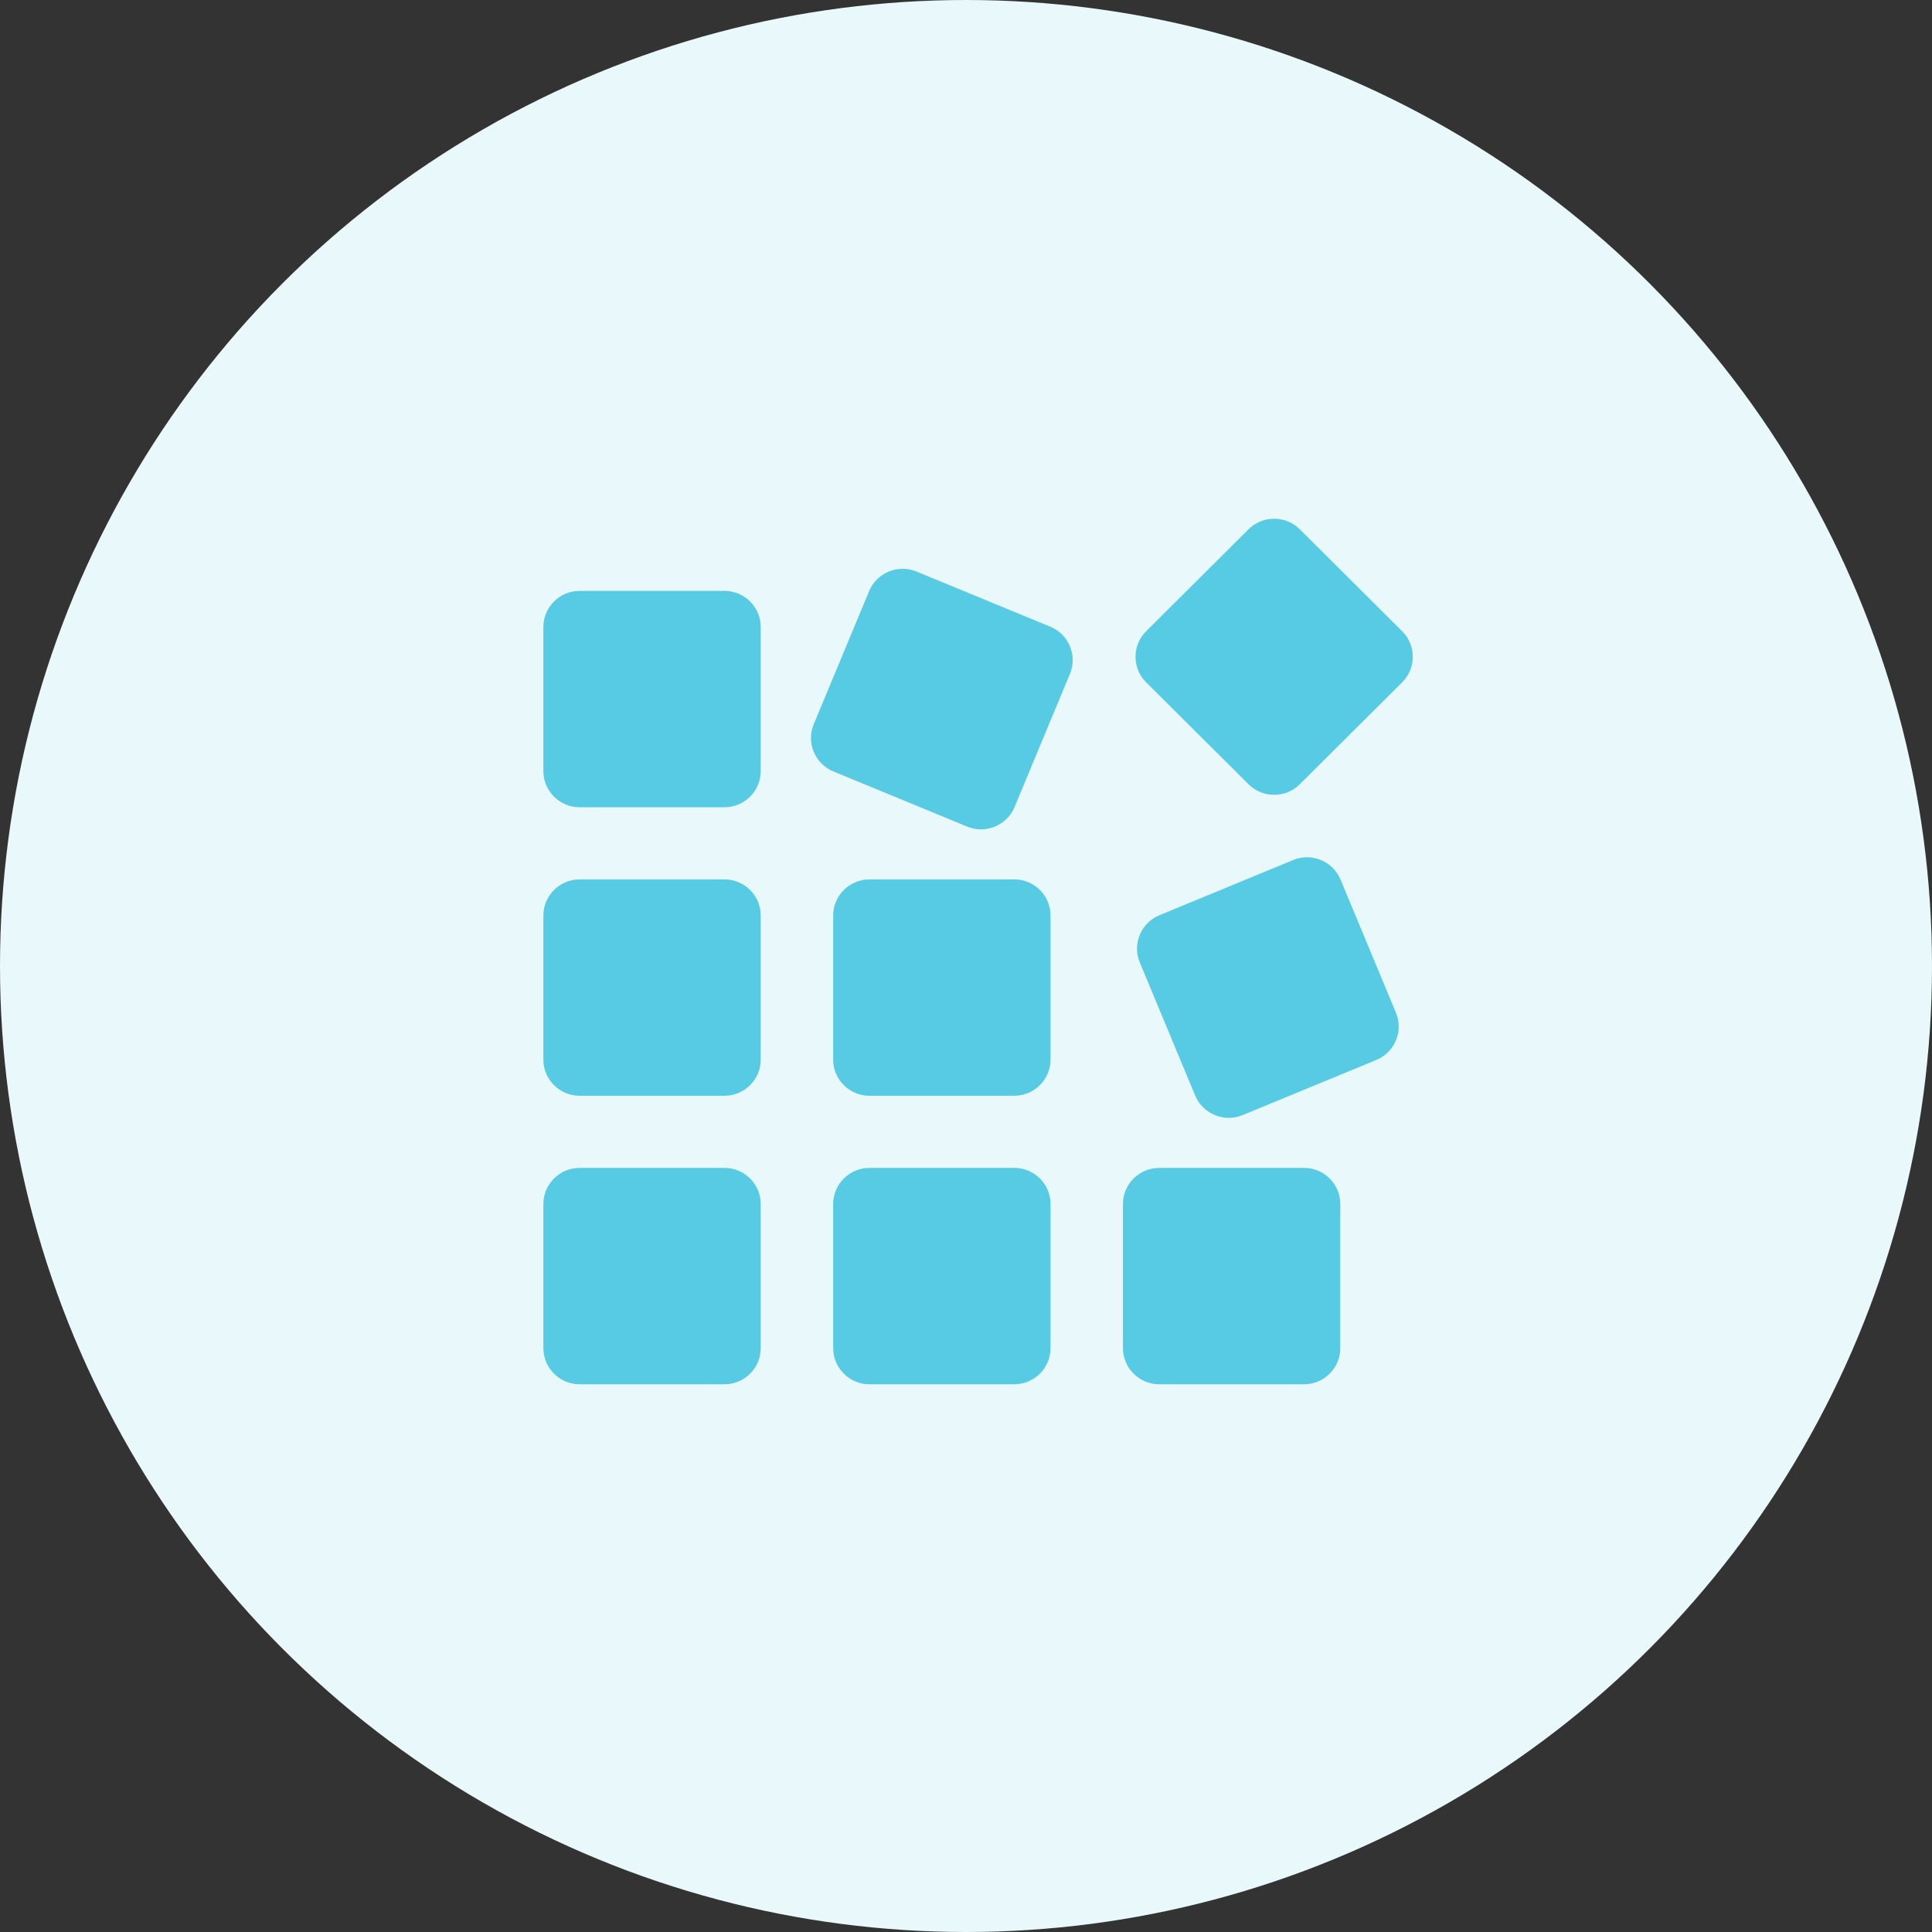
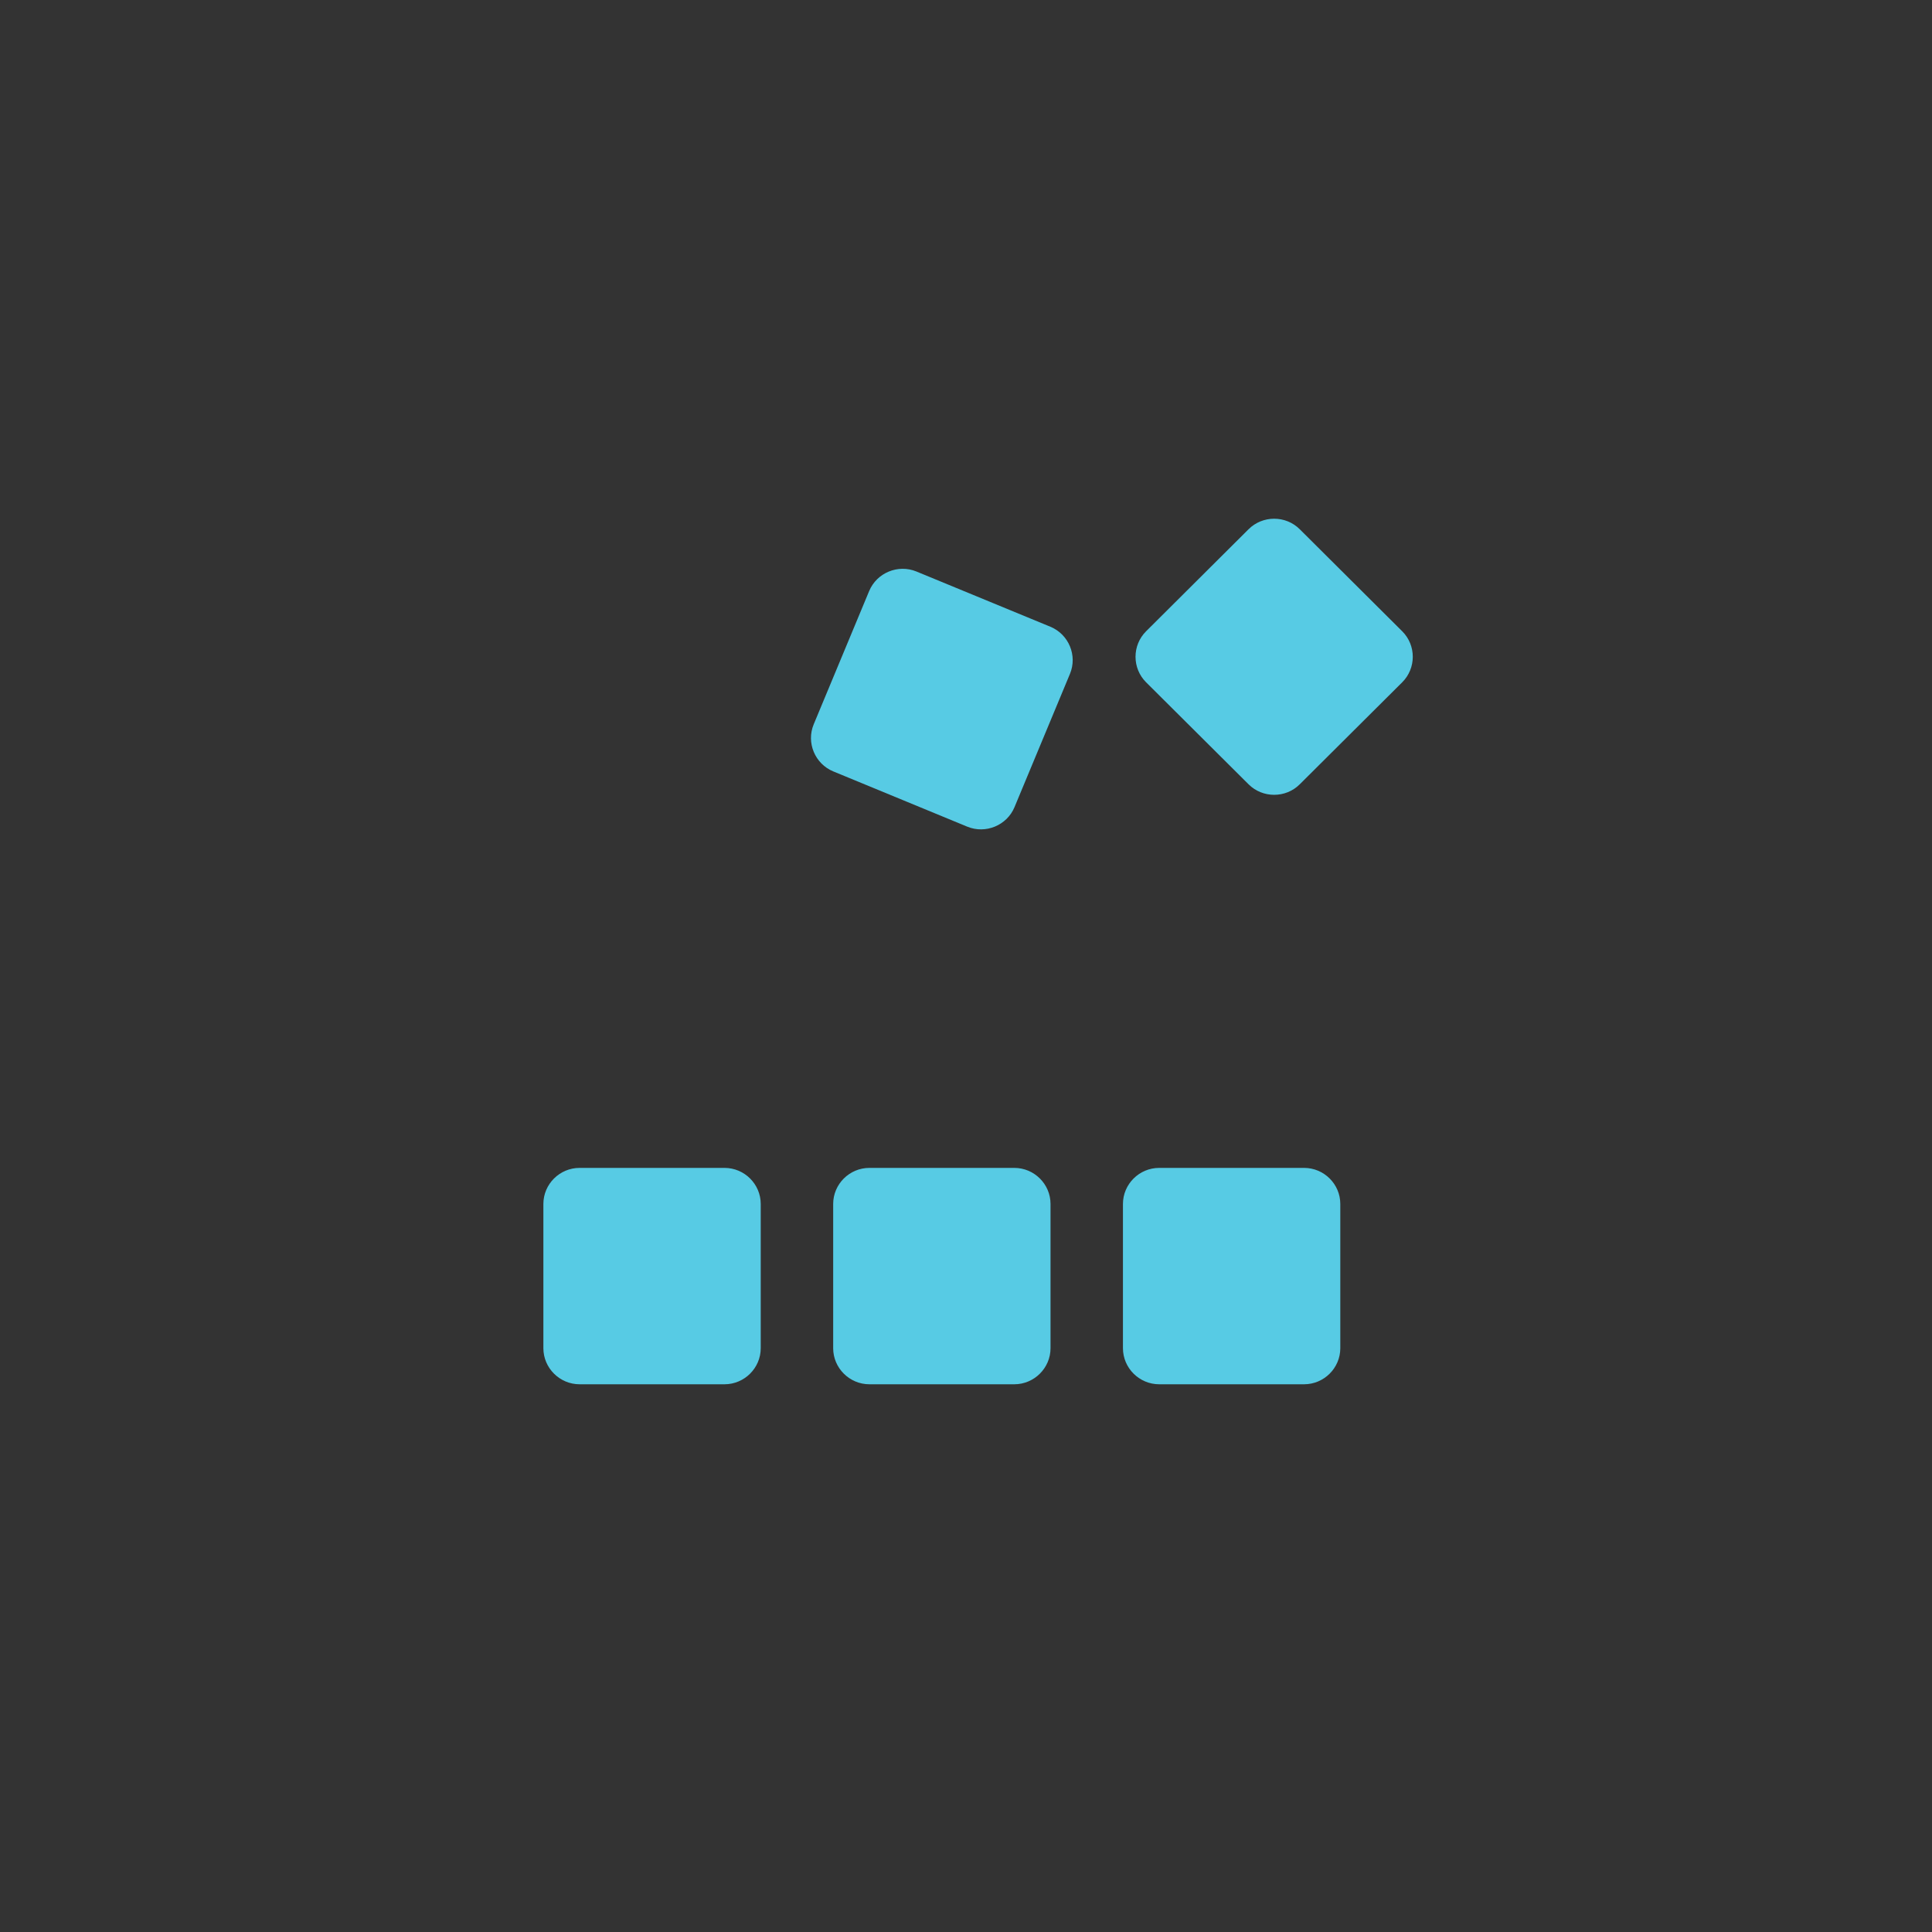
<svg xmlns="http://www.w3.org/2000/svg" width="80" height="80" viewBox="0 0 80 80" fill="none">
  <rect x="0" y="0" width="80" height="80" fill="#333333" stroke="none" />
-   <circle cx="40" cy="40" r="40" fill="#E9F8FB" />
  <path d="M31.5 55.826C31.5 56.647 30.825 57.32 30 57.32H24C23.175 57.32 22.5 56.647 22.5 55.826V49.853C22.5 49.032 23.175 48.36 24 48.36H30C30.825 48.36 31.5 49.032 31.5 49.853V55.826Z" fill="#57CBE4" />
  <path d="M43.5 55.826C43.5 56.647 42.824 57.32 42 57.32H36C35.175 57.32 34.5 56.647 34.5 55.826V49.853C34.5 49.032 35.175 48.36 36 48.36H42C42.824 48.36 43.5 49.032 43.5 49.853V55.826Z" fill="#57CBE4" />
  <path d="M55.499 55.826C55.499 56.647 54.824 57.32 53.999 57.32H48C47.175 57.32 46.499 56.647 46.499 55.826V49.853C46.499 49.032 47.175 48.36 48 48.36H53.999C54.824 48.36 55.499 49.032 55.499 49.853V55.826Z" fill="#57CBE4" />
-   <path d="M31.5 43.88C31.5 44.701 30.825 45.373 30 45.373H24C23.175 45.373 22.5 44.701 22.5 43.88V37.907C22.5 37.086 23.175 36.414 24 36.414H30C30.825 36.414 31.5 37.086 31.5 37.907V43.88Z" fill="#57CBE4" />
-   <path d="M43.5 43.88C43.5 44.701 42.824 45.373 42 45.373H36C35.175 45.373 34.5 44.701 34.5 43.88V37.907C34.5 37.086 35.175 36.414 36 36.414H42C42.824 36.414 43.5 37.086 43.5 37.907V43.88Z" fill="#57CBE4" />
-   <path d="M51.451 46.176C50.688 46.489 49.806 46.126 49.491 45.367L47.194 39.849C46.88 39.091 47.244 38.213 48.006 37.898L53.55 35.611C54.311 35.296 55.193 35.661 55.508 36.419L57.805 41.939C58.12 42.697 57.755 43.575 56.993 43.889L51.451 46.176Z" fill="#57CBE4" />
-   <path d="M31.5 31.934C31.5 32.755 30.825 33.427 30 33.427H24C23.175 33.427 22.5 32.755 22.5 31.934V25.96C22.5 25.139 23.175 24.467 24 24.467H30C30.825 24.467 31.5 25.139 31.5 25.96V31.934Z" fill="#57CBE4" />
  <path d="M42.009 33.421C41.694 34.179 40.811 34.544 40.049 34.229L34.506 31.943C33.744 31.629 33.378 30.75 33.694 29.992L35.99 24.474C36.306 23.716 37.188 23.351 37.95 23.666L43.494 25.952C44.255 26.266 44.62 27.145 44.305 27.903L42.009 33.421Z" fill="#57CBE4" />
  <path d="M58.063 26.14C58.646 26.72 58.646 27.671 58.063 28.252L53.82 32.476C53.238 33.057 52.282 33.057 51.7 32.476L47.457 28.252C46.874 27.671 46.874 26.72 47.457 26.14L51.7 21.915C52.282 21.334 53.238 21.334 53.82 21.915L58.063 26.14Z" fill="#57CBE4" />
</svg>